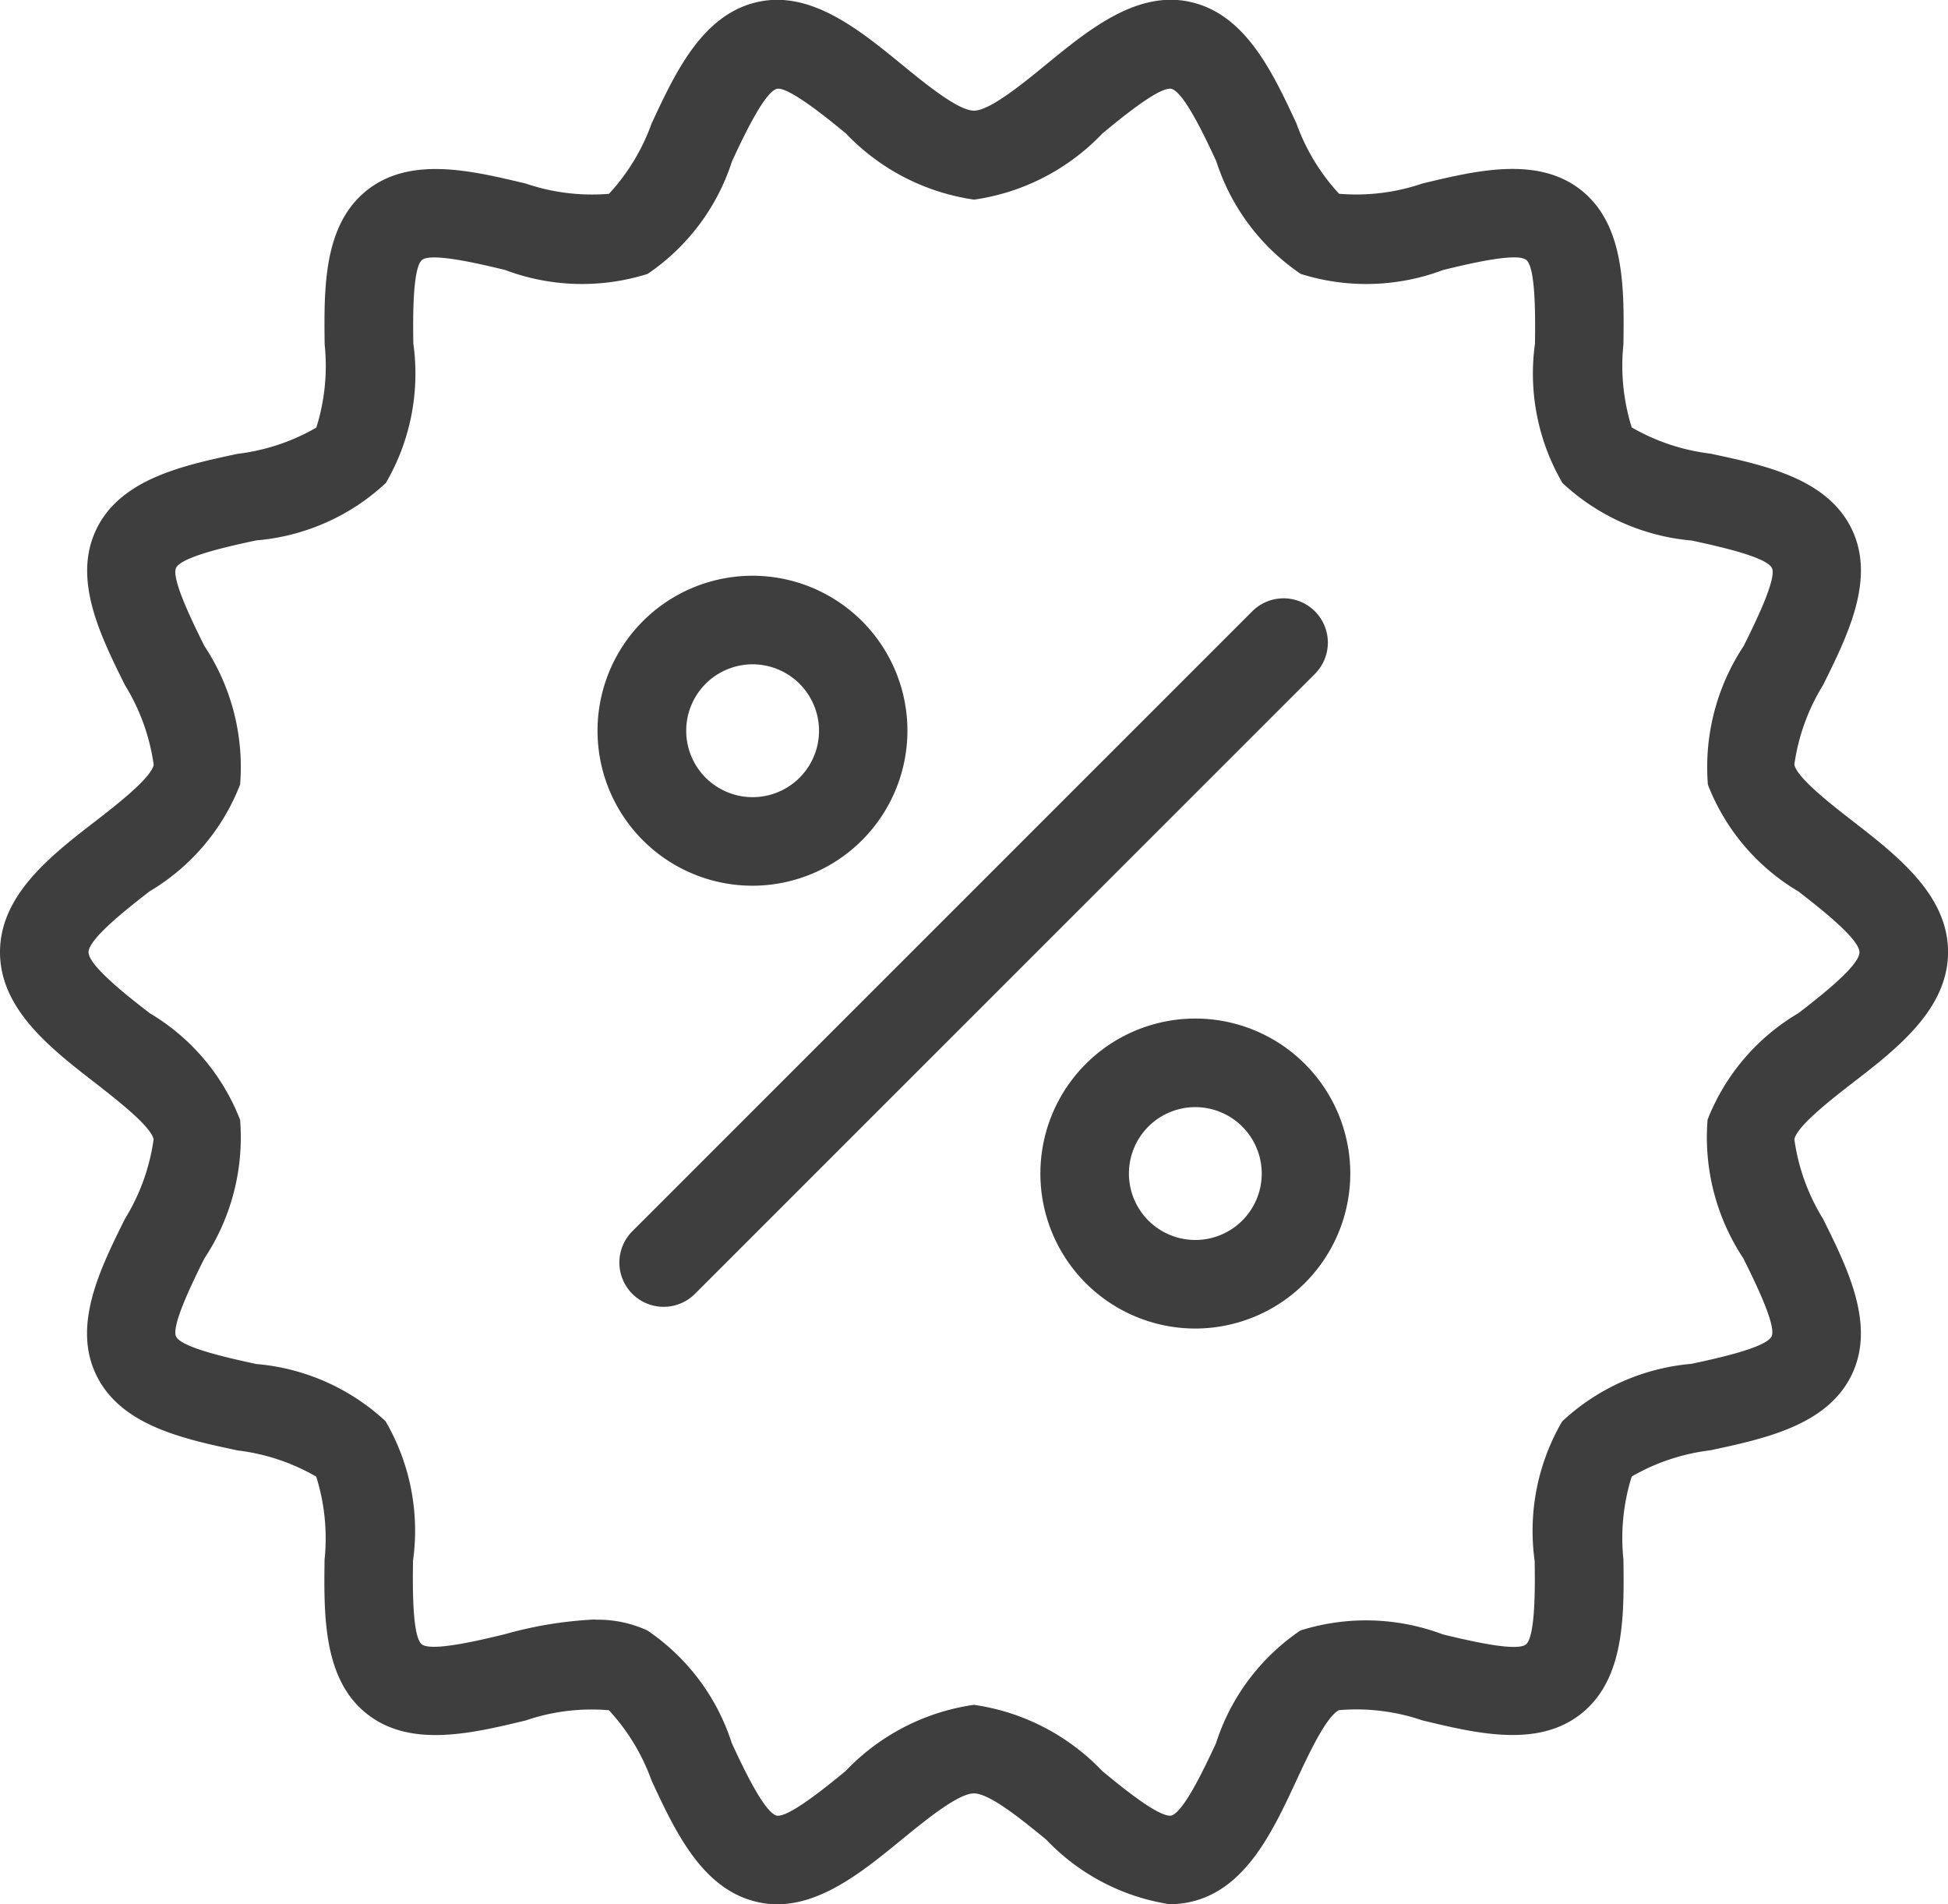
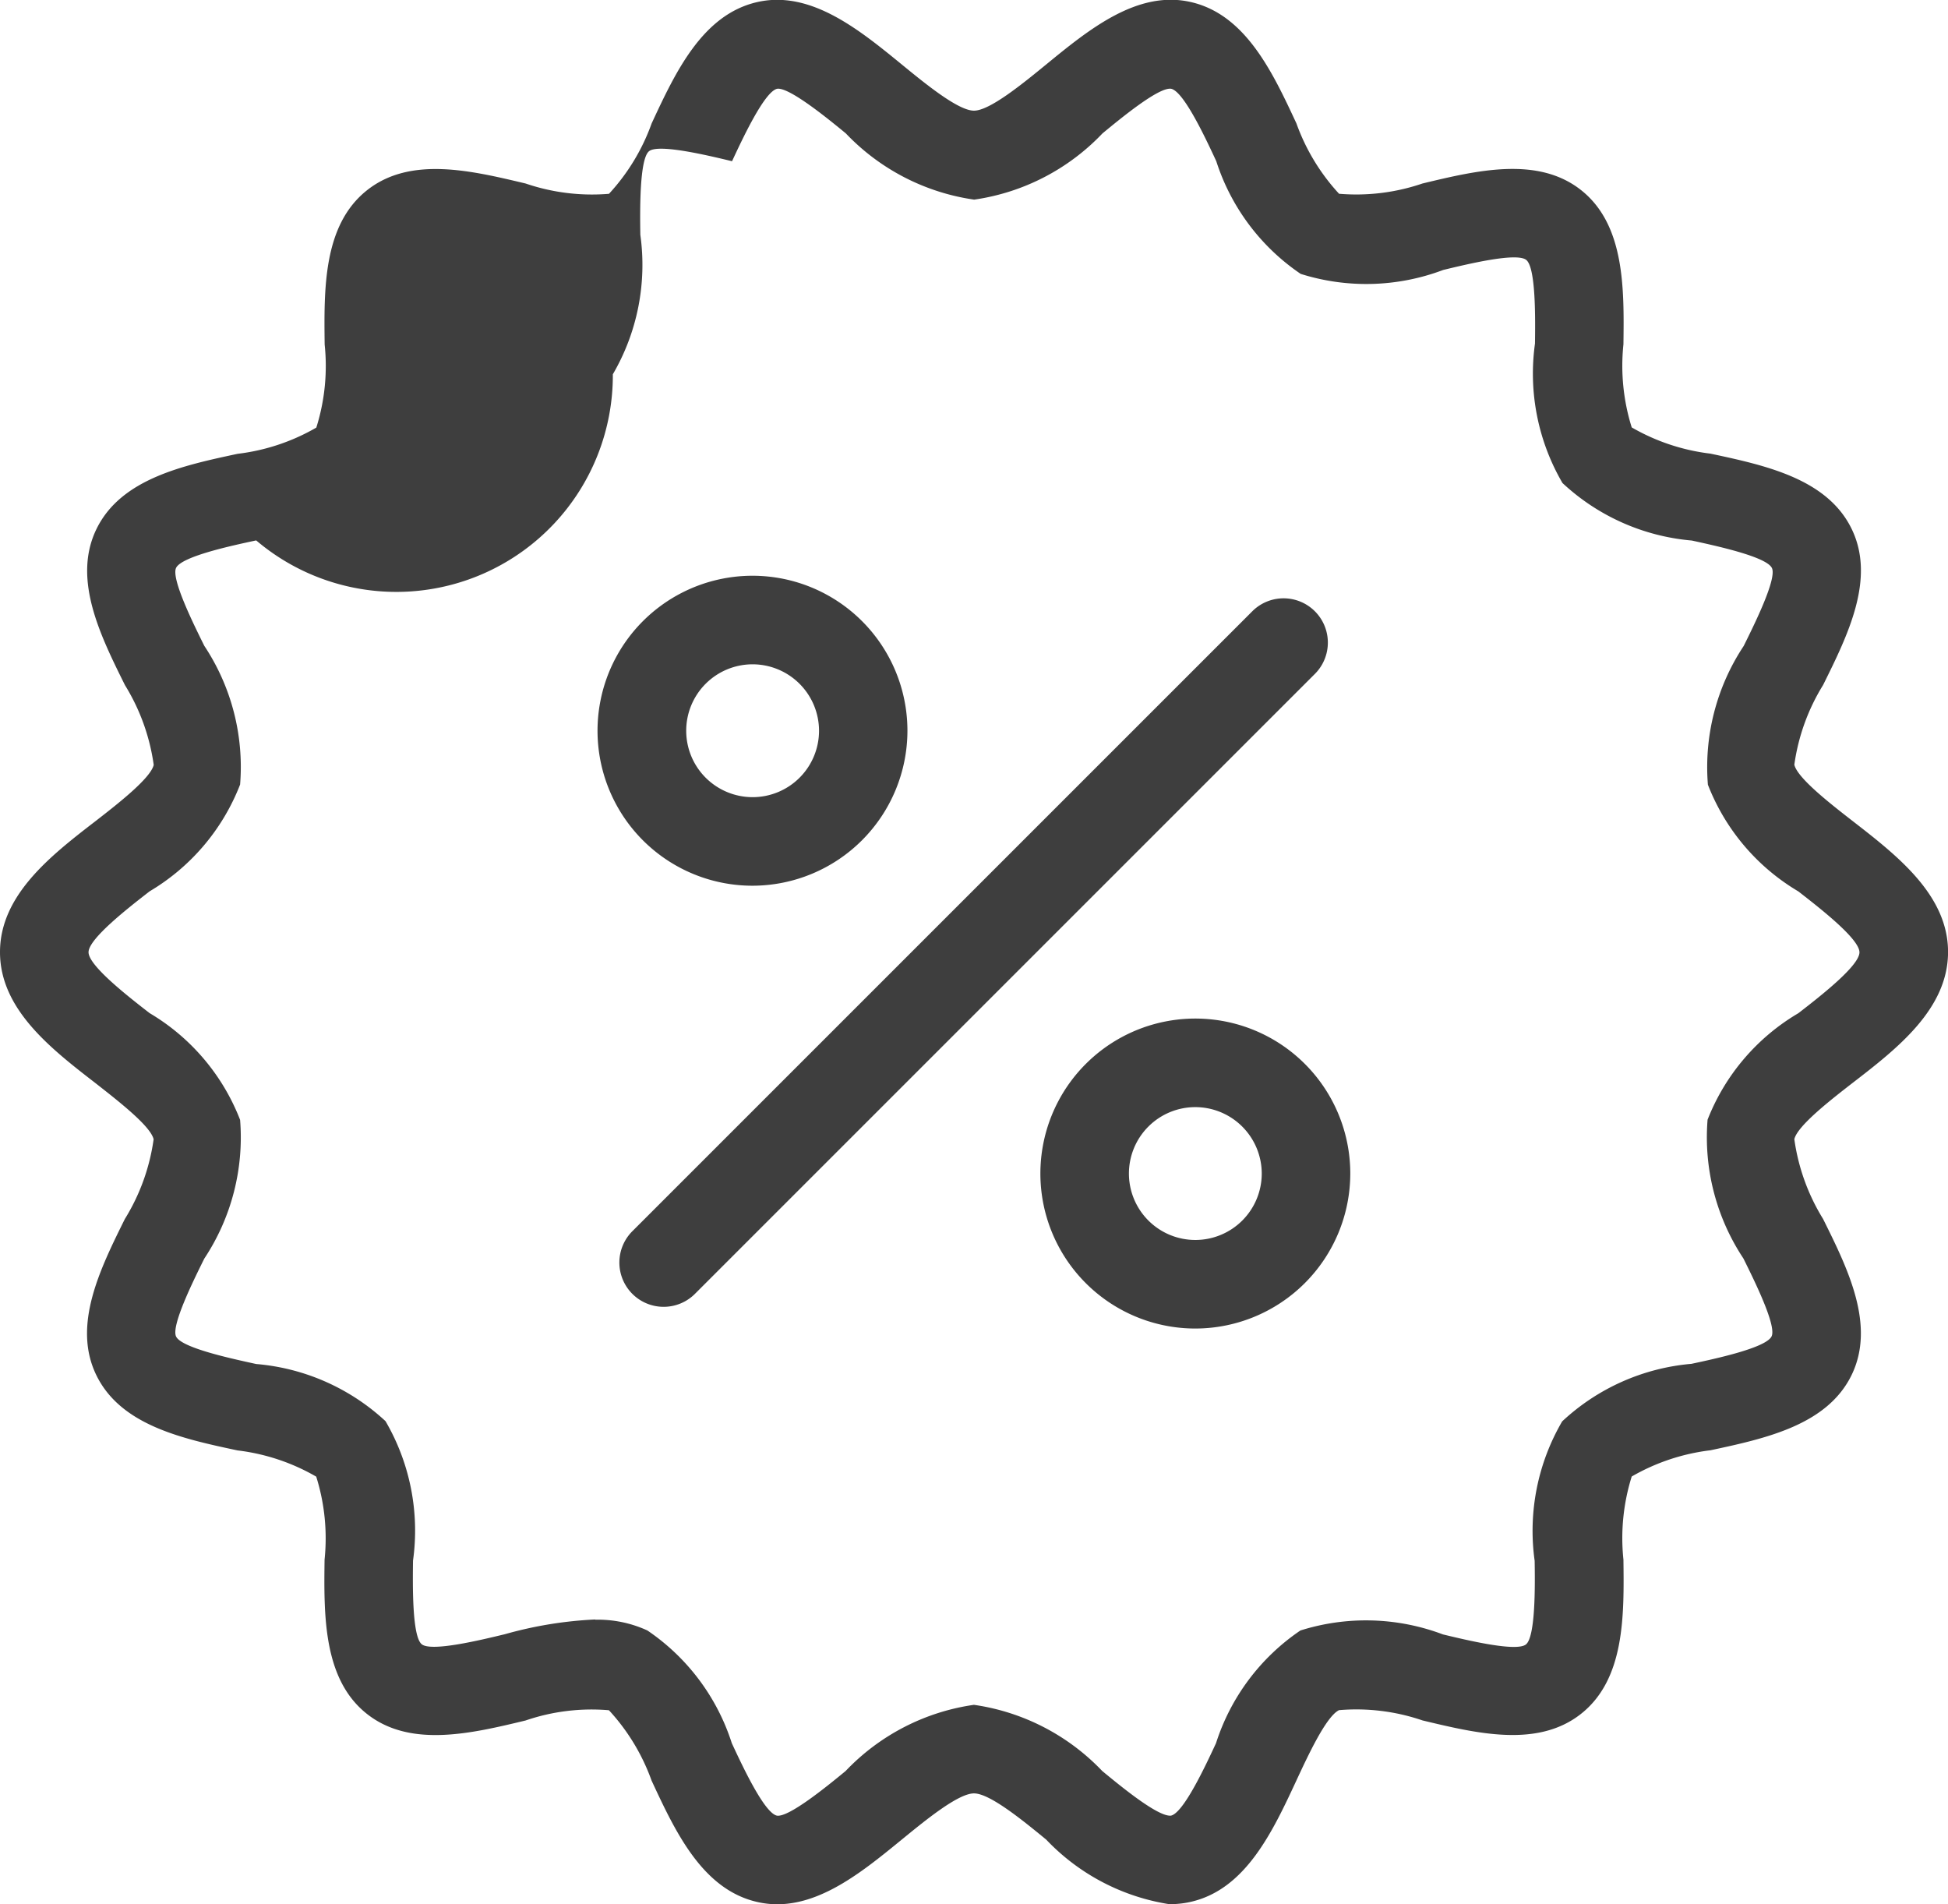
<svg xmlns="http://www.w3.org/2000/svg" width="42.505" height="41.542" viewBox="0 0 42.505 41.542">
-   <path id="Discount" d="M29.534,46.54a4.706,4.706,0,0,1-2.706-1.412c-.52-.426-1.232-1.008-1.576-1.008s-1.056.583-1.576,1.008c-.932.762-1.989,1.628-3.152,1.361-1.2-.273-1.789-1.535-2.307-2.649a4.5,4.5,0,0,0-.93-1.534,4.445,4.445,0,0,0-1.82.224c-1.182.284-2.521.605-3.468-.15s-.933-2.141-.917-3.359A4.494,4.494,0,0,0,10.9,37.21a4.488,4.488,0,0,0-1.717-.572c-1.2-.256-2.552-.546-3.084-1.648-.524-1.084.087-2.314.625-3.4a4.477,4.477,0,0,0,.628-1.739C7.287,29.56,6.56,29,6.079,28.622,5.1,27.866,4,27.008,4,25.768s1.1-2.1,2.079-2.854c.481-.373,1.208-.938,1.275-1.231a4.487,4.487,0,0,0-.627-1.739c-.539-1.085-1.149-2.314-.625-3.4.531-1.1,1.887-1.391,3.083-1.647a4.492,4.492,0,0,0,1.717-.572,4.48,4.48,0,0,0,.182-1.813c-.015-1.219-.032-2.6.917-3.359S14.287,8.72,15.468,9a4.489,4.489,0,0,0,1.82.225,4.49,4.49,0,0,0,.93-1.534c.518-1.114,1.106-2.376,2.306-2.649,1.162-.264,2.221.6,3.152,1.361.52.426,1.233,1.008,1.576,1.008s1.056-.583,1.576-1.008c.932-.763,1.989-1.627,3.153-1.362,1.2.273,1.788,1.535,2.307,2.649a4.5,4.5,0,0,0,.93,1.534A4.475,4.475,0,0,0,35.038,9c1.182-.284,2.521-.606,3.468.15s.933,2.14.917,3.359a4.493,4.493,0,0,0,.181,1.812,4.5,4.5,0,0,0,1.717.572c1.2.256,2.552.546,3.084,1.647.524,1.085-.087,2.315-.625,3.4a4.48,4.48,0,0,0-.628,1.739c.067.293.794.857,1.275,1.231.974.756,2.079,1.614,2.079,2.854s-1.1,2.1-2.079,2.854c-.481.373-1.208.938-1.275,1.231a4.486,4.486,0,0,0,.627,1.739c.539,1.085,1.149,2.314.625,3.4-.531,1.1-1.887,1.391-3.083,1.647a4.505,4.505,0,0,0-1.717.572,4.49,4.49,0,0,0-.181,1.813c.015,1.218.032,2.6-.917,3.358s-2.286.433-3.468.15a4.462,4.462,0,0,0-1.82-.224c-.279.134-.671.976-.93,1.533-.518,1.114-1.106,2.376-2.306,2.649a2,2,0,0,1-.446.05ZM16.988,40.331a2.587,2.587,0,0,1,1.138.235,4.7,4.7,0,0,1,1.842,2.459c.229.493.707,1.518.983,1.58.257.045,1.1-.644,1.5-.973a4.8,4.8,0,0,1,2.8-1.444,4.806,4.806,0,0,1,2.8,1.444c.4.329,1.218,1.005,1.5.973.276-.063.753-1.088.982-1.58a4.7,4.7,0,0,1,1.842-2.459,4.755,4.755,0,0,1,3.11.086c.519.125,1.6.385,1.81.219s.2-1.287.191-1.824a4.737,4.737,0,0,1,.6-3.042,4.724,4.724,0,0,1,2.822-1.256c.528-.113,1.627-.348,1.748-.6.112-.233-.38-1.224-.616-1.7a4.779,4.779,0,0,1-.781-3.026A4.672,4.672,0,0,1,43.24,27.1c.467-.361,1.333-1.034,1.333-1.328s-.867-.966-1.332-1.328a4.668,4.668,0,0,1-1.975-2.329,4.783,4.783,0,0,1,.781-3.026c.236-.476.728-1.467.616-1.7-.12-.249-1.219-.484-1.747-.6a4.728,4.728,0,0,1-2.823-1.255,4.738,4.738,0,0,1-.6-3.042c.007-.537.021-1.656-.191-1.825s-1.291.094-1.811.219a4.754,4.754,0,0,1-3.11.086,4.706,4.706,0,0,1-1.842-2.458c-.229-.493-.706-1.518-.983-1.58-.266-.046-1.1.644-1.5.973a4.8,4.8,0,0,1-2.8,1.445,4.806,4.806,0,0,1-2.8-1.445c-.4-.329-1.243-1.016-1.5-.973-.276.063-.754,1.088-.983,1.58a4.706,4.706,0,0,1-1.842,2.458,4.756,4.756,0,0,1-3.111-.086c-.519-.125-1.6-.385-1.81-.219s-.2,1.288-.191,1.825a4.734,4.734,0,0,1-.6,3.042A4.724,4.724,0,0,1,9.59,16.786c-.528.113-1.627.348-1.748.6-.112.233.38,1.224.616,1.7a4.779,4.779,0,0,1,.781,3.026,4.672,4.672,0,0,1-1.974,2.329c-.466.362-1.333,1.035-1.333,1.329s.867.967,1.332,1.328a4.667,4.667,0,0,1,1.975,2.329,4.784,4.784,0,0,1-.781,3.026c-.236.476-.728,1.467-.616,1.7.12.25,1.219.484,1.748.6A4.726,4.726,0,0,1,12.412,36a4.737,4.737,0,0,1,.6,3.042c-.007.537-.021,1.656.191,1.825s1.291-.094,1.811-.219a8.718,8.718,0,0,1,1.972-.322Zm2.185-7.118L32.7,19.689a.966.966,0,0,0-1.366-1.366L17.807,31.847a.966.966,0,1,0,1.366,1.366Zm1.249-8.894A3.381,3.381,0,1,1,23.8,20.938,3.385,3.385,0,0,1,20.422,24.319Zm0-4.83a1.449,1.449,0,1,0,1.449,1.449A1.451,1.451,0,0,0,20.422,19.489Zm9.66,14.49A3.381,3.381,0,1,1,33.463,30.6,3.385,3.385,0,0,1,30.082,33.979Zm0-4.83A1.449,1.449,0,1,0,31.531,30.6,1.451,1.451,0,0,0,30.082,29.149Z" transform="translate(-4 -4.997)" fill="#3e3e3e" />
+   <path id="Discount" d="M29.534,46.54a4.706,4.706,0,0,1-2.706-1.412c-.52-.426-1.232-1.008-1.576-1.008s-1.056.583-1.576,1.008c-.932.762-1.989,1.628-3.152,1.361-1.2-.273-1.789-1.535-2.307-2.649a4.5,4.5,0,0,0-.93-1.534,4.445,4.445,0,0,0-1.82.224c-1.182.284-2.521.605-3.468-.15s-.933-2.141-.917-3.359A4.494,4.494,0,0,0,10.9,37.21a4.488,4.488,0,0,0-1.717-.572c-1.2-.256-2.552-.546-3.084-1.648-.524-1.084.087-2.314.625-3.4a4.477,4.477,0,0,0,.628-1.739C7.287,29.56,6.56,29,6.079,28.622,5.1,27.866,4,27.008,4,25.768s1.1-2.1,2.079-2.854c.481-.373,1.208-.938,1.275-1.231a4.487,4.487,0,0,0-.627-1.739c-.539-1.085-1.149-2.314-.625-3.4.531-1.1,1.887-1.391,3.083-1.647a4.492,4.492,0,0,0,1.717-.572,4.48,4.48,0,0,0,.182-1.813c-.015-1.219-.032-2.6.917-3.359S14.287,8.72,15.468,9a4.489,4.489,0,0,0,1.82.225,4.49,4.49,0,0,0,.93-1.534c.518-1.114,1.106-2.376,2.306-2.649,1.162-.264,2.221.6,3.152,1.361.52.426,1.233,1.008,1.576,1.008s1.056-.583,1.576-1.008c.932-.763,1.989-1.627,3.153-1.362,1.2.273,1.788,1.535,2.307,2.649a4.5,4.5,0,0,0,.93,1.534A4.475,4.475,0,0,0,35.038,9c1.182-.284,2.521-.606,3.468.15s.933,2.14.917,3.359a4.493,4.493,0,0,0,.181,1.812,4.5,4.5,0,0,0,1.717.572c1.2.256,2.552.546,3.084,1.647.524,1.085-.087,2.315-.625,3.4a4.48,4.48,0,0,0-.628,1.739c.067.293.794.857,1.275,1.231.974.756,2.079,1.614,2.079,2.854s-1.1,2.1-2.079,2.854c-.481.373-1.208.938-1.275,1.231a4.486,4.486,0,0,0,.627,1.739c.539,1.085,1.149,2.314.625,3.4-.531,1.1-1.887,1.391-3.083,1.647a4.505,4.505,0,0,0-1.717.572,4.49,4.49,0,0,0-.181,1.813c.015,1.218.032,2.6-.917,3.358s-2.286.433-3.468.15a4.462,4.462,0,0,0-1.82-.224c-.279.134-.671.976-.93,1.533-.518,1.114-1.106,2.376-2.306,2.649a2,2,0,0,1-.446.05ZM16.988,40.331a2.587,2.587,0,0,1,1.138.235,4.7,4.7,0,0,1,1.842,2.459c.229.493.707,1.518.983,1.58.257.045,1.1-.644,1.5-.973a4.8,4.8,0,0,1,2.8-1.444,4.806,4.806,0,0,1,2.8,1.444c.4.329,1.218,1.005,1.5.973.276-.063.753-1.088.982-1.58a4.7,4.7,0,0,1,1.842-2.459,4.755,4.755,0,0,1,3.11.086c.519.125,1.6.385,1.81.219s.2-1.287.191-1.824a4.737,4.737,0,0,1,.6-3.042,4.724,4.724,0,0,1,2.822-1.256c.528-.113,1.627-.348,1.748-.6.112-.233-.38-1.224-.616-1.7a4.779,4.779,0,0,1-.781-3.026A4.672,4.672,0,0,1,43.24,27.1c.467-.361,1.333-1.034,1.333-1.328s-.867-.966-1.332-1.328a4.668,4.668,0,0,1-1.975-2.329,4.783,4.783,0,0,1,.781-3.026c.236-.476.728-1.467.616-1.7-.12-.249-1.219-.484-1.747-.6a4.728,4.728,0,0,1-2.823-1.255,4.738,4.738,0,0,1-.6-3.042c.007-.537.021-1.656-.191-1.825s-1.291.094-1.811.219a4.754,4.754,0,0,1-3.11.086,4.706,4.706,0,0,1-1.842-2.458c-.229-.493-.706-1.518-.983-1.58-.266-.046-1.1.644-1.5.973a4.8,4.8,0,0,1-2.8,1.445,4.806,4.806,0,0,1-2.8-1.445c-.4-.329-1.243-1.016-1.5-.973-.276.063-.754,1.088-.983,1.58c-.519-.125-1.6-.385-1.81-.219s-.2,1.288-.191,1.825a4.734,4.734,0,0,1-.6,3.042A4.724,4.724,0,0,1,9.59,16.786c-.528.113-1.627.348-1.748.6-.112.233.38,1.224.616,1.7a4.779,4.779,0,0,1,.781,3.026,4.672,4.672,0,0,1-1.974,2.329c-.466.362-1.333,1.035-1.333,1.329s.867.967,1.332,1.328a4.667,4.667,0,0,1,1.975,2.329,4.784,4.784,0,0,1-.781,3.026c-.236.476-.728,1.467-.616,1.7.12.25,1.219.484,1.748.6A4.726,4.726,0,0,1,12.412,36a4.737,4.737,0,0,1,.6,3.042c-.007.537-.021,1.656.191,1.825s1.291-.094,1.811-.219a8.718,8.718,0,0,1,1.972-.322Zm2.185-7.118L32.7,19.689a.966.966,0,0,0-1.366-1.366L17.807,31.847a.966.966,0,1,0,1.366,1.366Zm1.249-8.894A3.381,3.381,0,1,1,23.8,20.938,3.385,3.385,0,0,1,20.422,24.319Zm0-4.83a1.449,1.449,0,1,0,1.449,1.449A1.451,1.451,0,0,0,20.422,19.489Zm9.66,14.49A3.381,3.381,0,1,1,33.463,30.6,3.385,3.385,0,0,1,30.082,33.979Zm0-4.83A1.449,1.449,0,1,0,31.531,30.6,1.451,1.451,0,0,0,30.082,29.149Z" transform="translate(-4 -4.997)" fill="#3e3e3e" />
</svg>